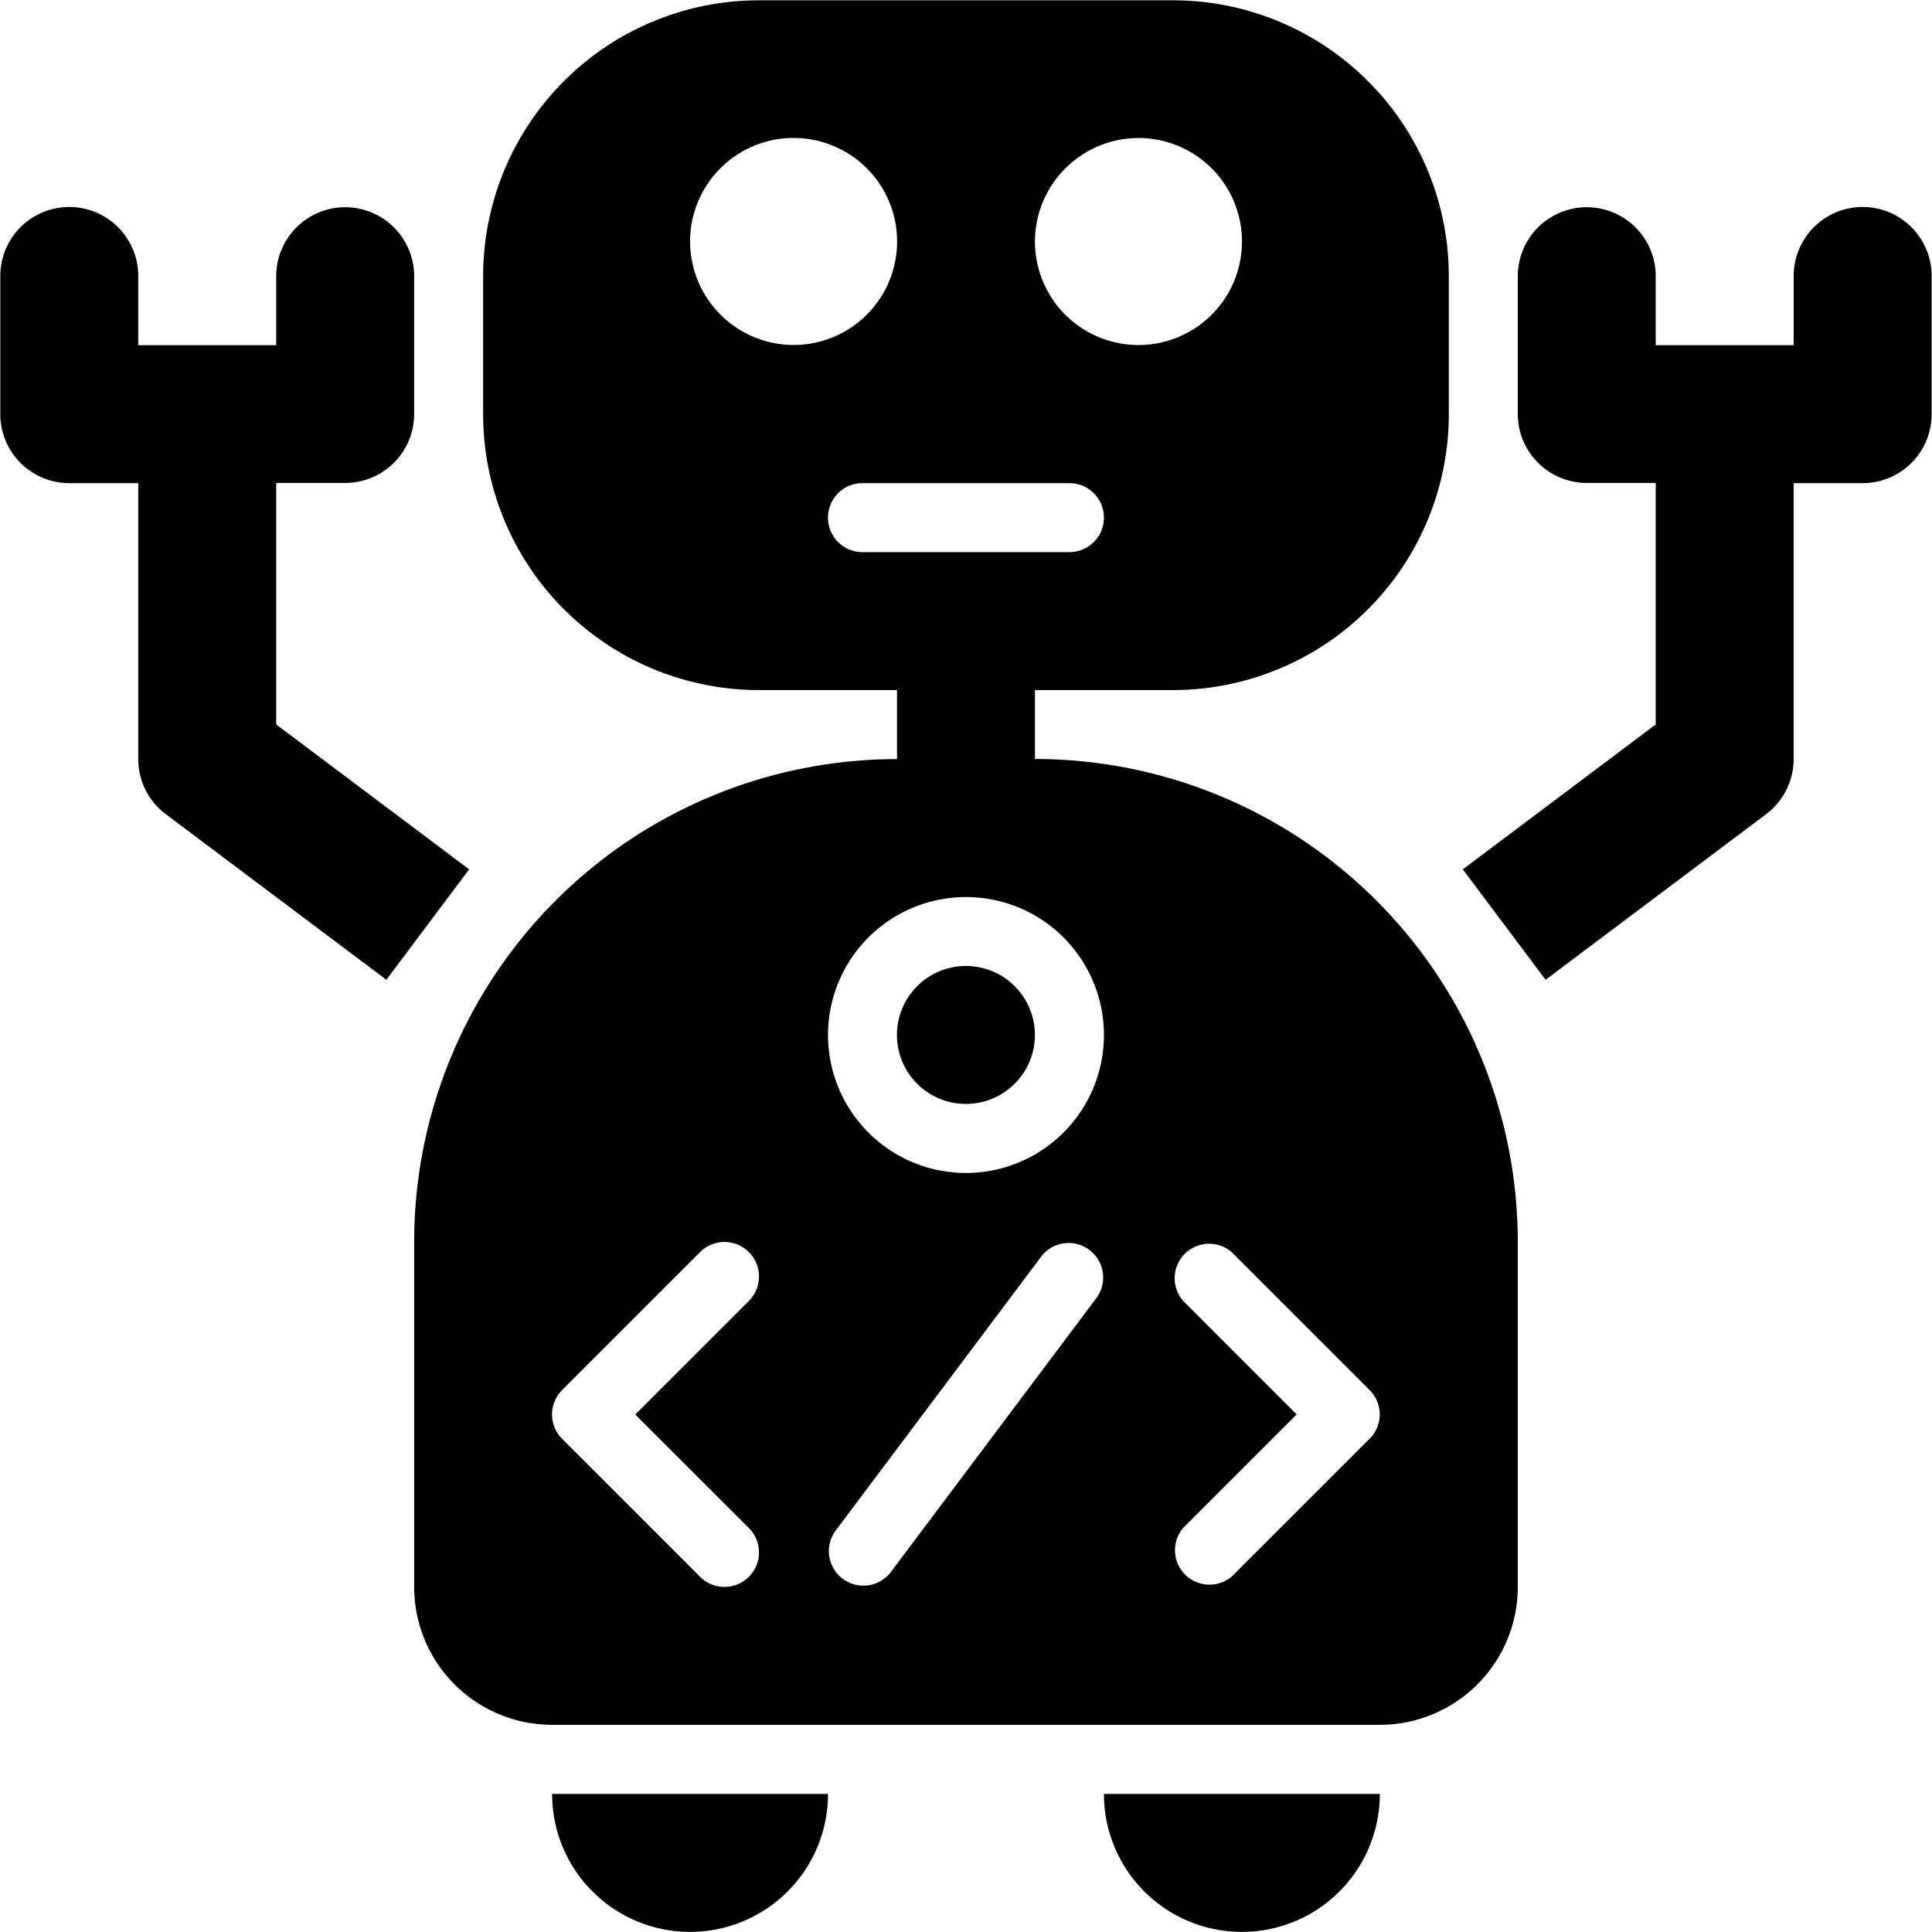
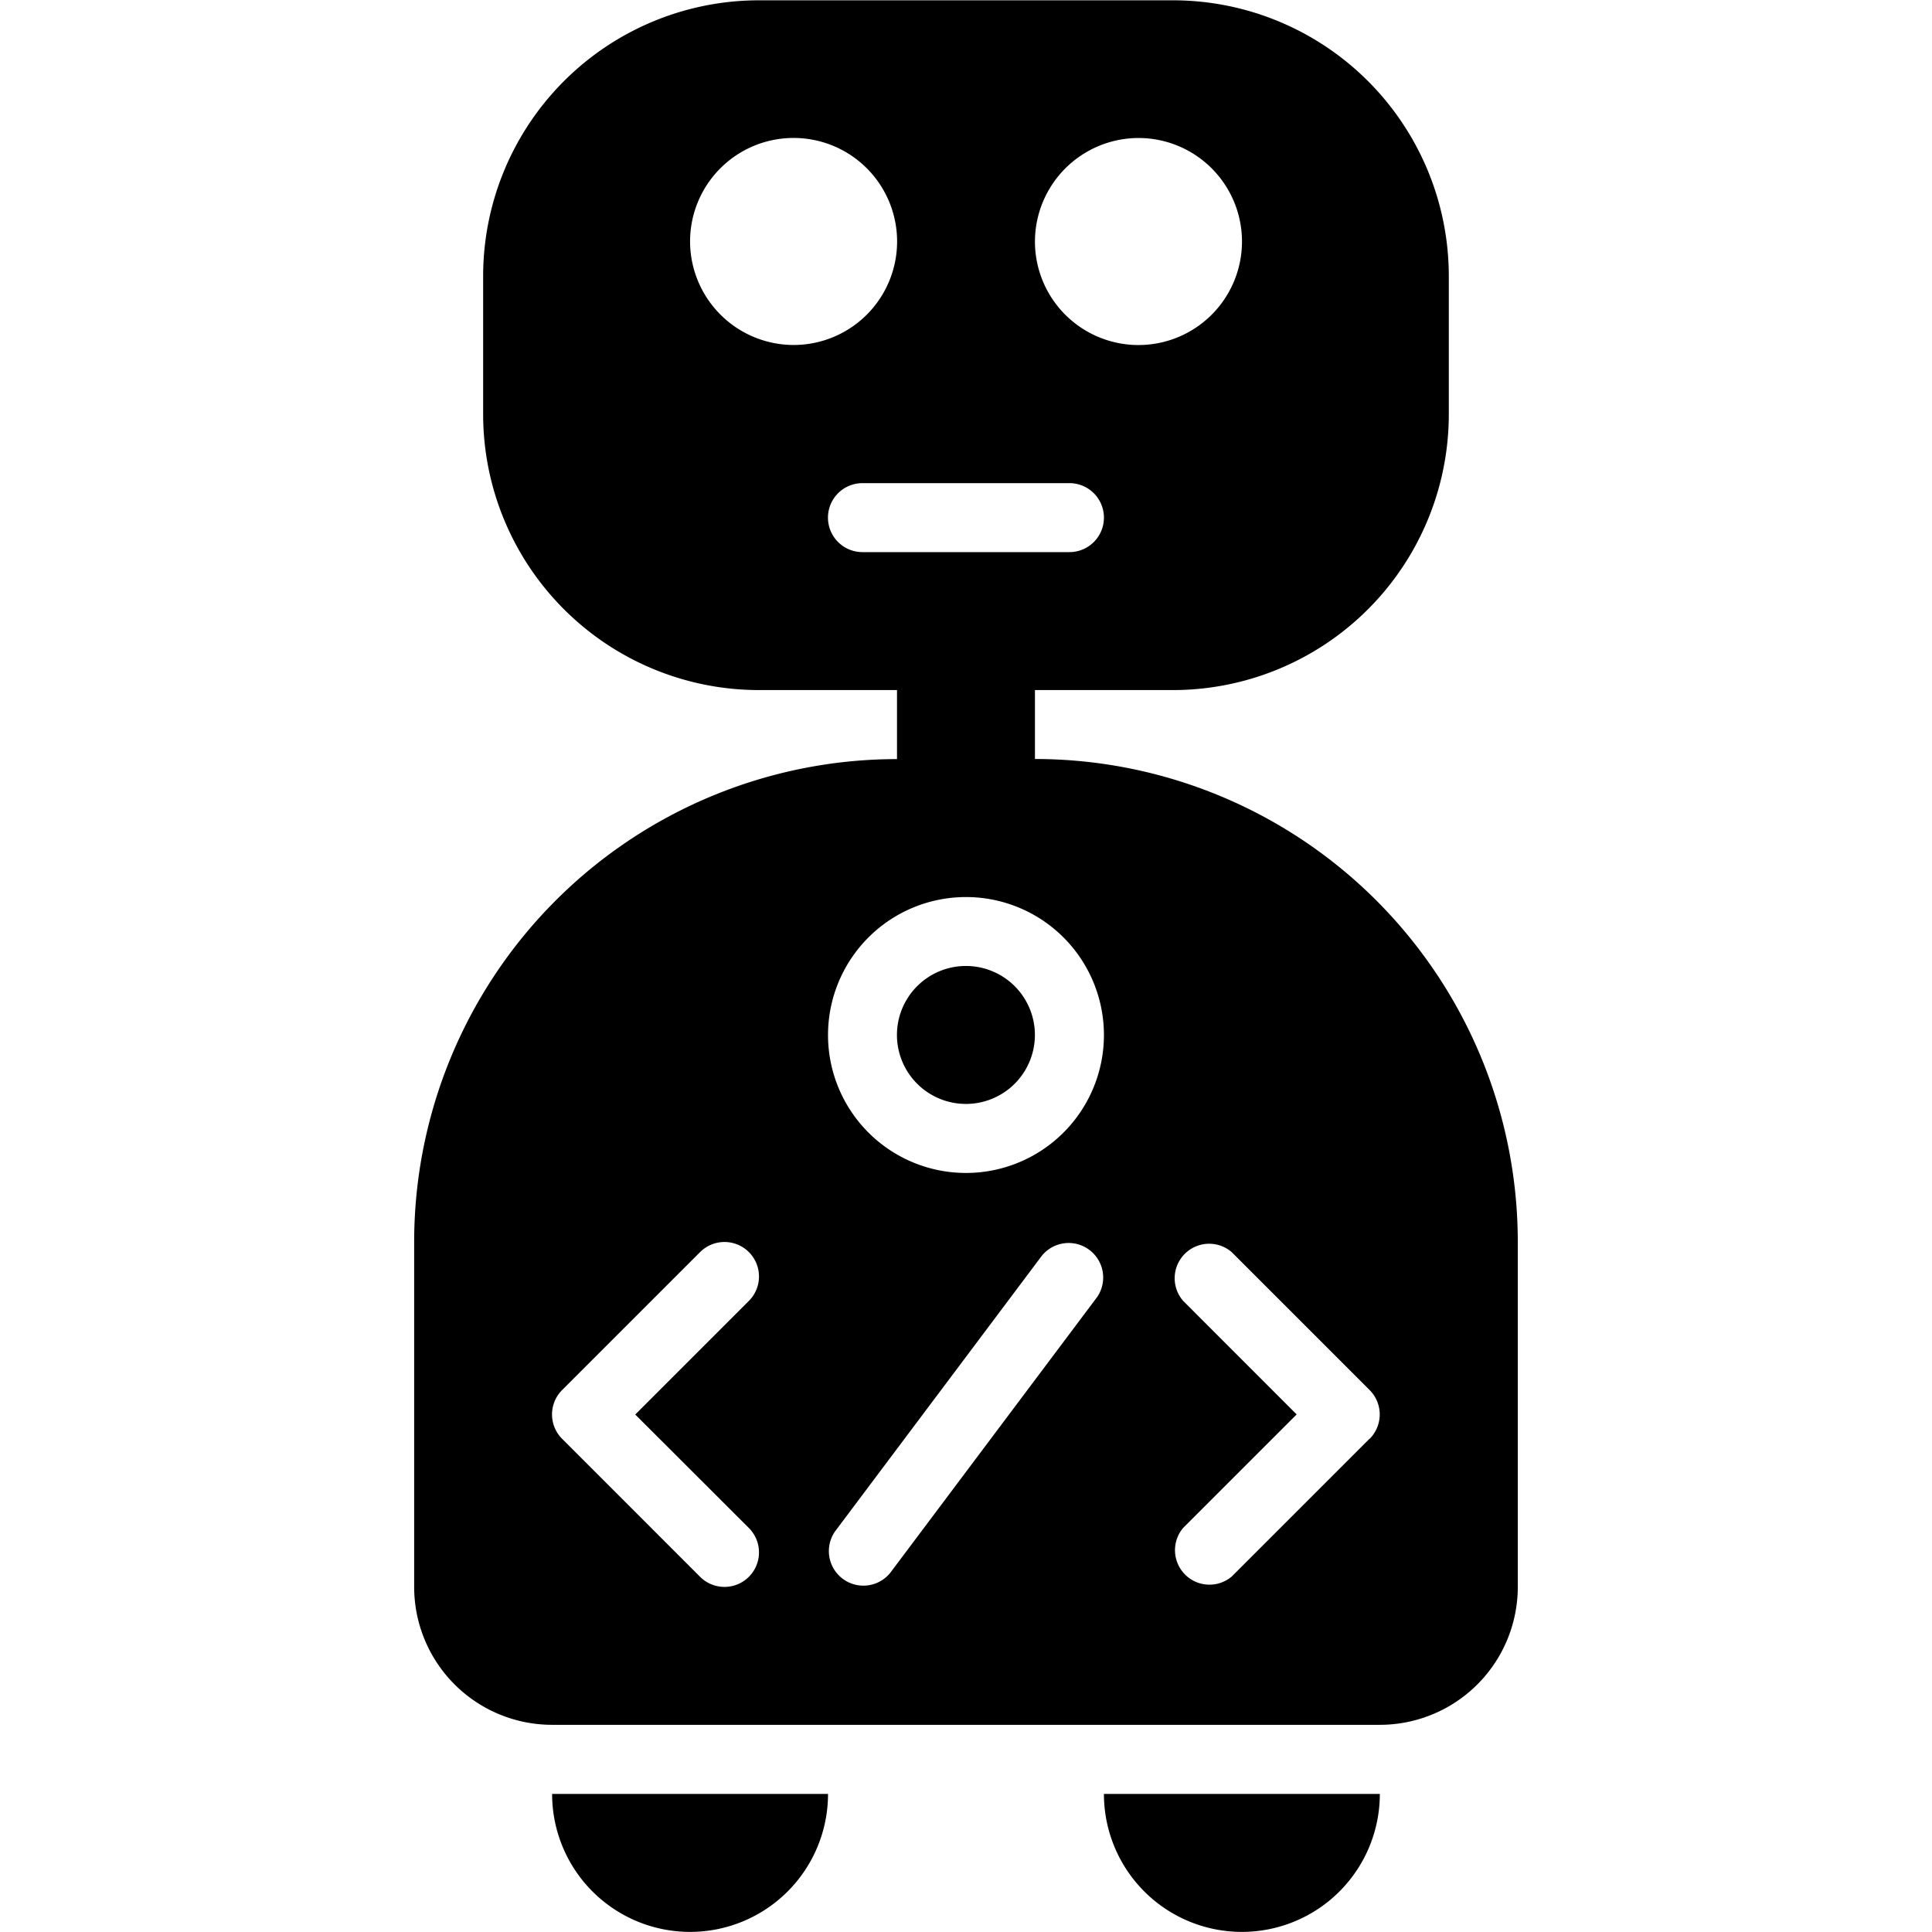
<svg xmlns="http://www.w3.org/2000/svg" width="37.813" height="37.812">
  <path d="M27.006 35.111a2.7 2.7 0 0 1-5.4 0ZM16.206 35.111a2.7 2.7 0 1 1-5.4 0ZM18.906 21.606a1.35 1.35 0 1 0-1.351-1.35 1.35 1.35 0 0 0 1.351 1.35" />
  <path d="M20.256 14.855v-1.349h2.7a5.4 5.4 0 0 0 5.4-5.4v-2.7a5.4 5.4 0 0 0-5.4-5.4h-8.1a5.4 5.4 0 0 0-5.4 5.4v2.7a5.4 5.4 0 0 0 5.4 5.4h2.7v1.351a9.453 9.453 0 0 0-9.45 9.449v6.752a2.7 2.7 0 0 0 2.7 2.7h16.2a2.7 2.7 0 0 0 2.7-2.7v-6.752a9.453 9.453 0 0 0-9.45-9.451m2.026-12.154a2.026 2.026 0 1 1-2.026 2.025 2.03 2.03 0 0 1 2.026-2.025m-8.776 2.025a2.026 2.026 0 1 1 2.026 2.026 2.03 2.03 0 0 1-2.026-2.026m3.374 6.08a.675.675 0 0 1 0-1.35h4.051a.675.675 0 1 1 0 1.35Zm-2.223 19.1a.675.675 0 1 1-.955.955l-2.7-2.7a.675.675 0 0 1 0-.955l2.7-2.7a.675.675 0 0 1 .955.955l-2.224 2.224Zm6.816-4.52-4.051 5.4a.676.676 0 0 1-1.081-.81l4.051-5.4a.676.676 0 0 1 1.081.81m-2.567-2.429a2.7 2.7 0 1 1 2.7-2.7 2.7 2.7 0 0 1-2.7 2.7m7.9 5.2-2.7 2.7a.675.675 0 0 1-.951-.951l2.223-2.223-2.223-2.224a.675.675 0 0 1 .951-.953l2.7 2.7a.675.675 0 0 1 0 .955Z" />
-   <path d="M5.406 14.179V9.452h1.35a1.35 1.35 0 0 0 1.35-1.346v-2.7a1.35 1.35 0 1 0-2.7 0v1.35h-2.7V5.401a1.35 1.35 0 1 0-2.7 0v2.705a1.35 1.35 0 0 0 1.35 1.35h1.35v5.4a1.35 1.35 0 0 0 .54 1.08l4.316 3.24 1.62-2.161ZM32.406 14.179V9.452h-1.35a1.35 1.35 0 0 1-1.35-1.346v-2.7a1.35 1.35 0 1 1 2.7 0v1.35h2.7V5.401a1.35 1.35 0 0 1 2.7 0v2.705a1.35 1.35 0 0 1-1.351 1.35h-1.35v5.4a1.35 1.35 0 0 1-.54 1.08l-4.315 3.24-1.62-2.161Z" />
</svg>